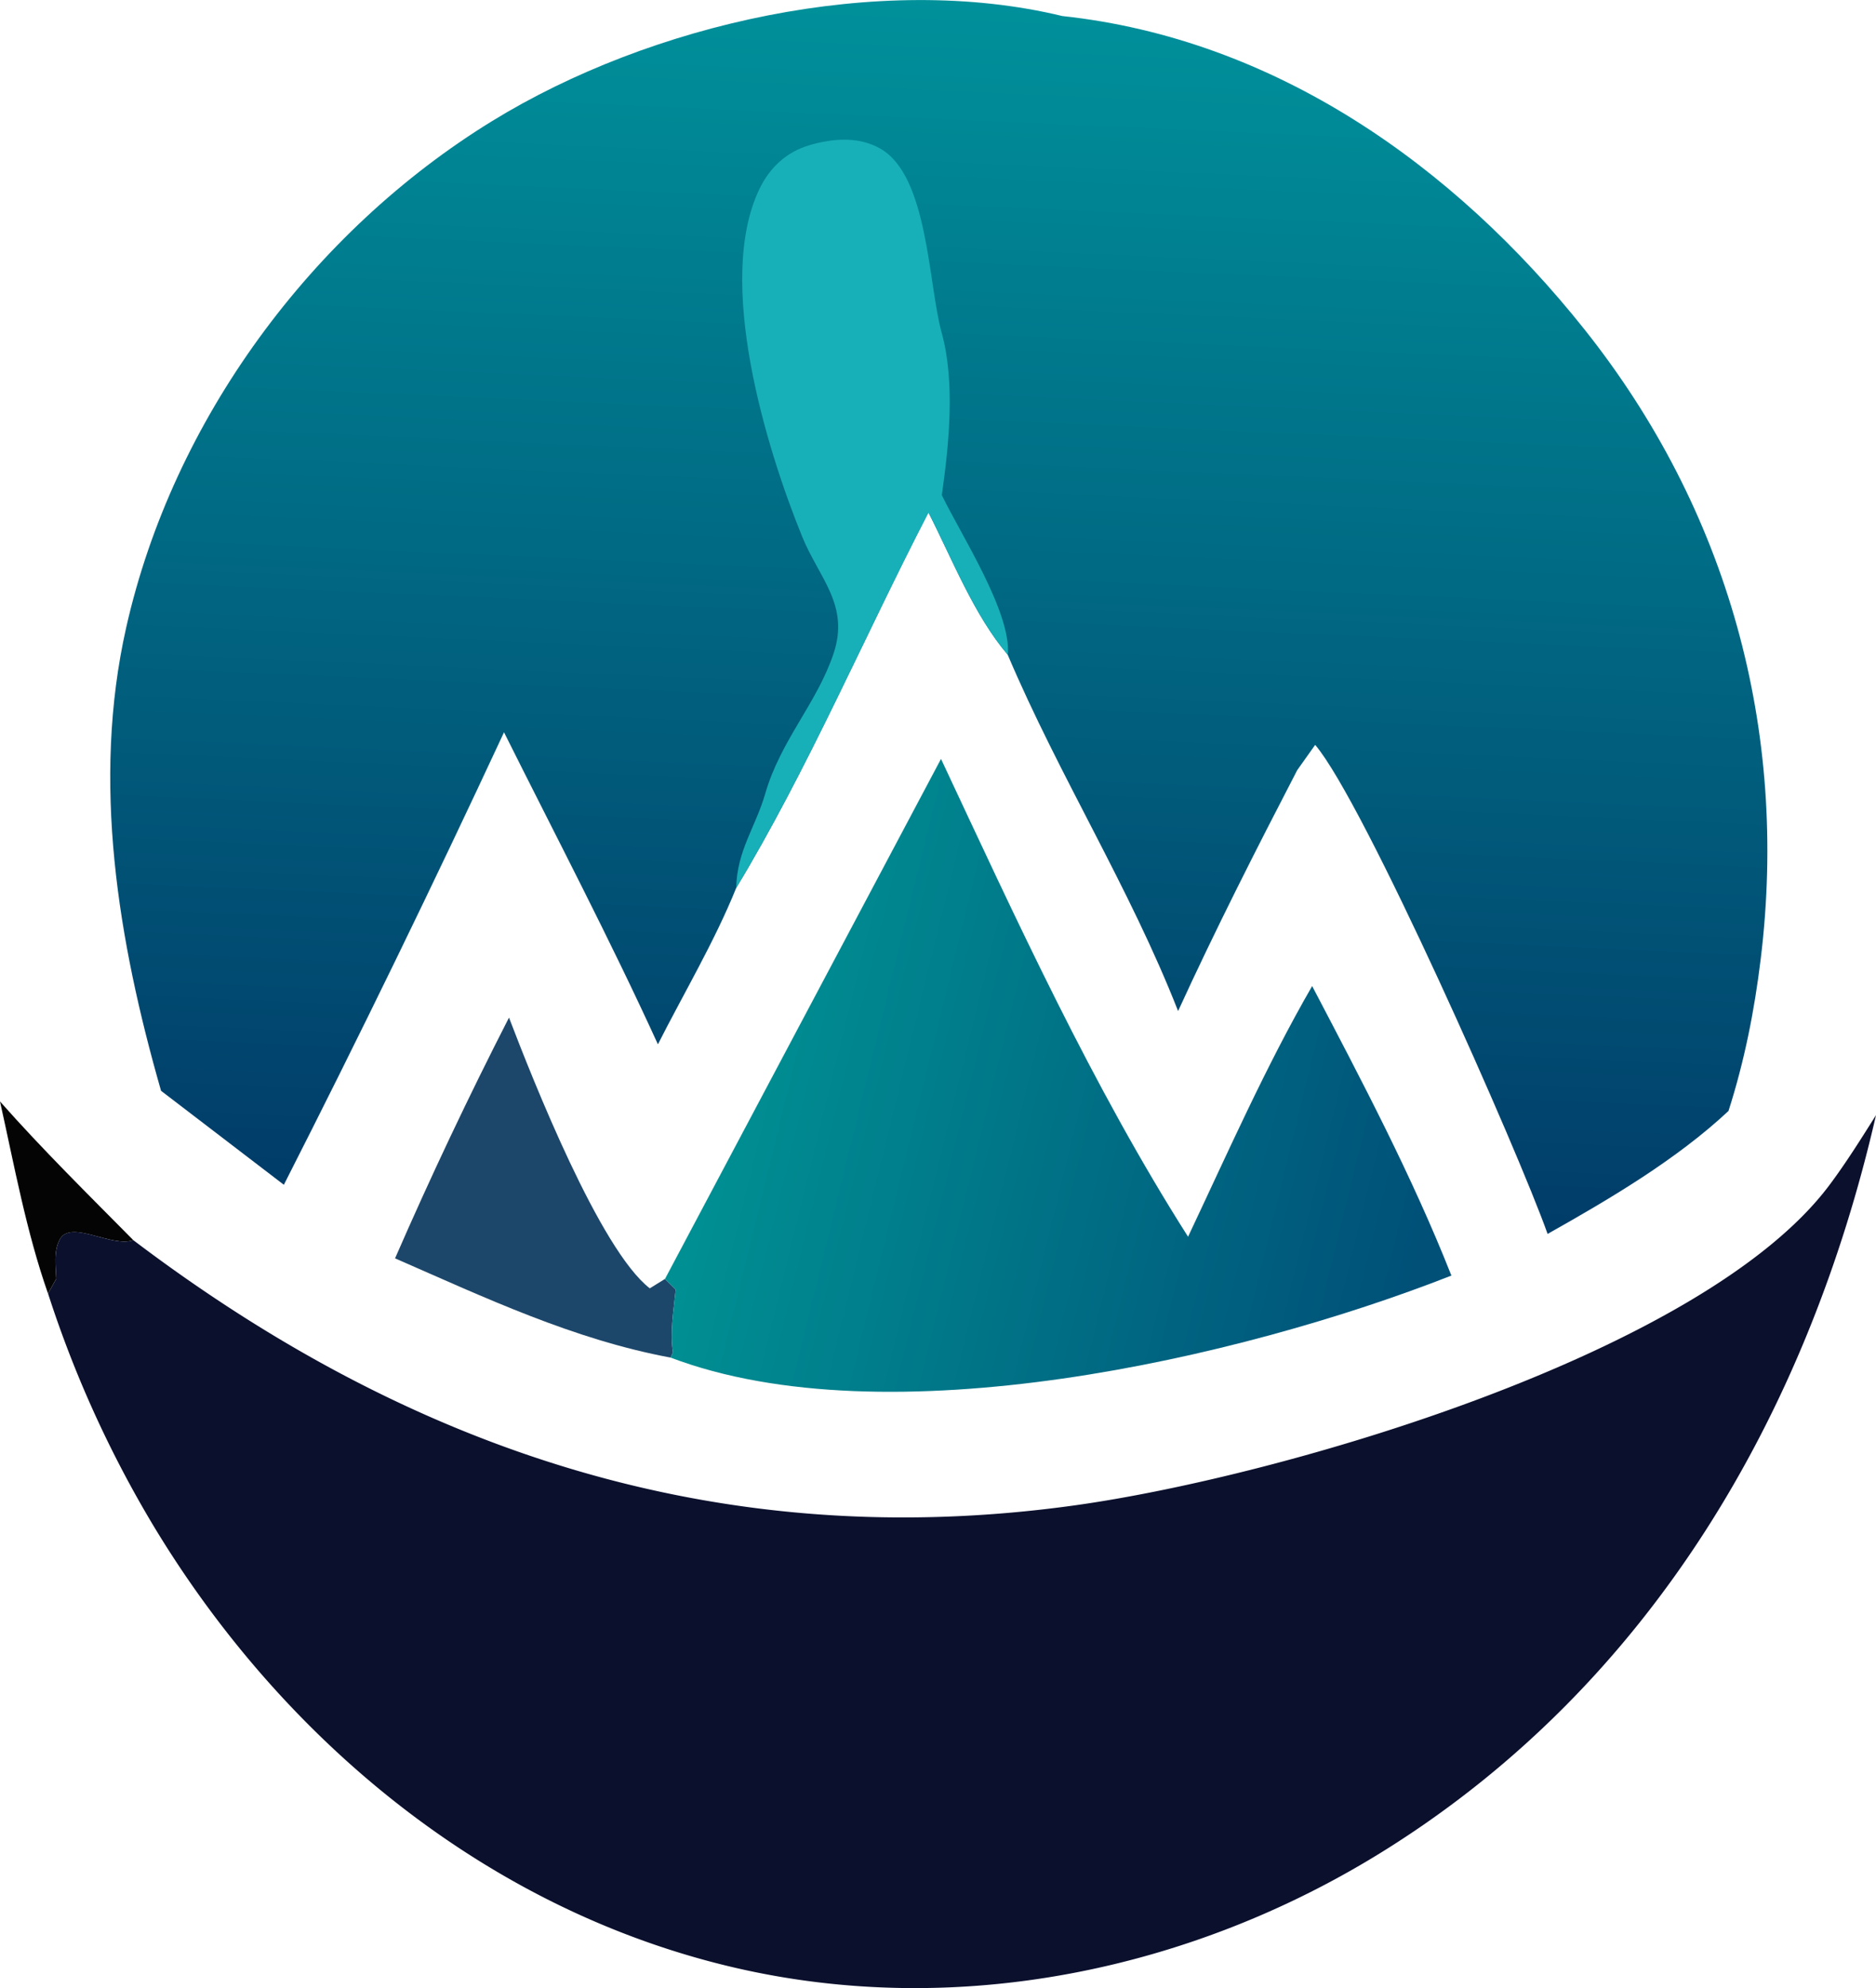
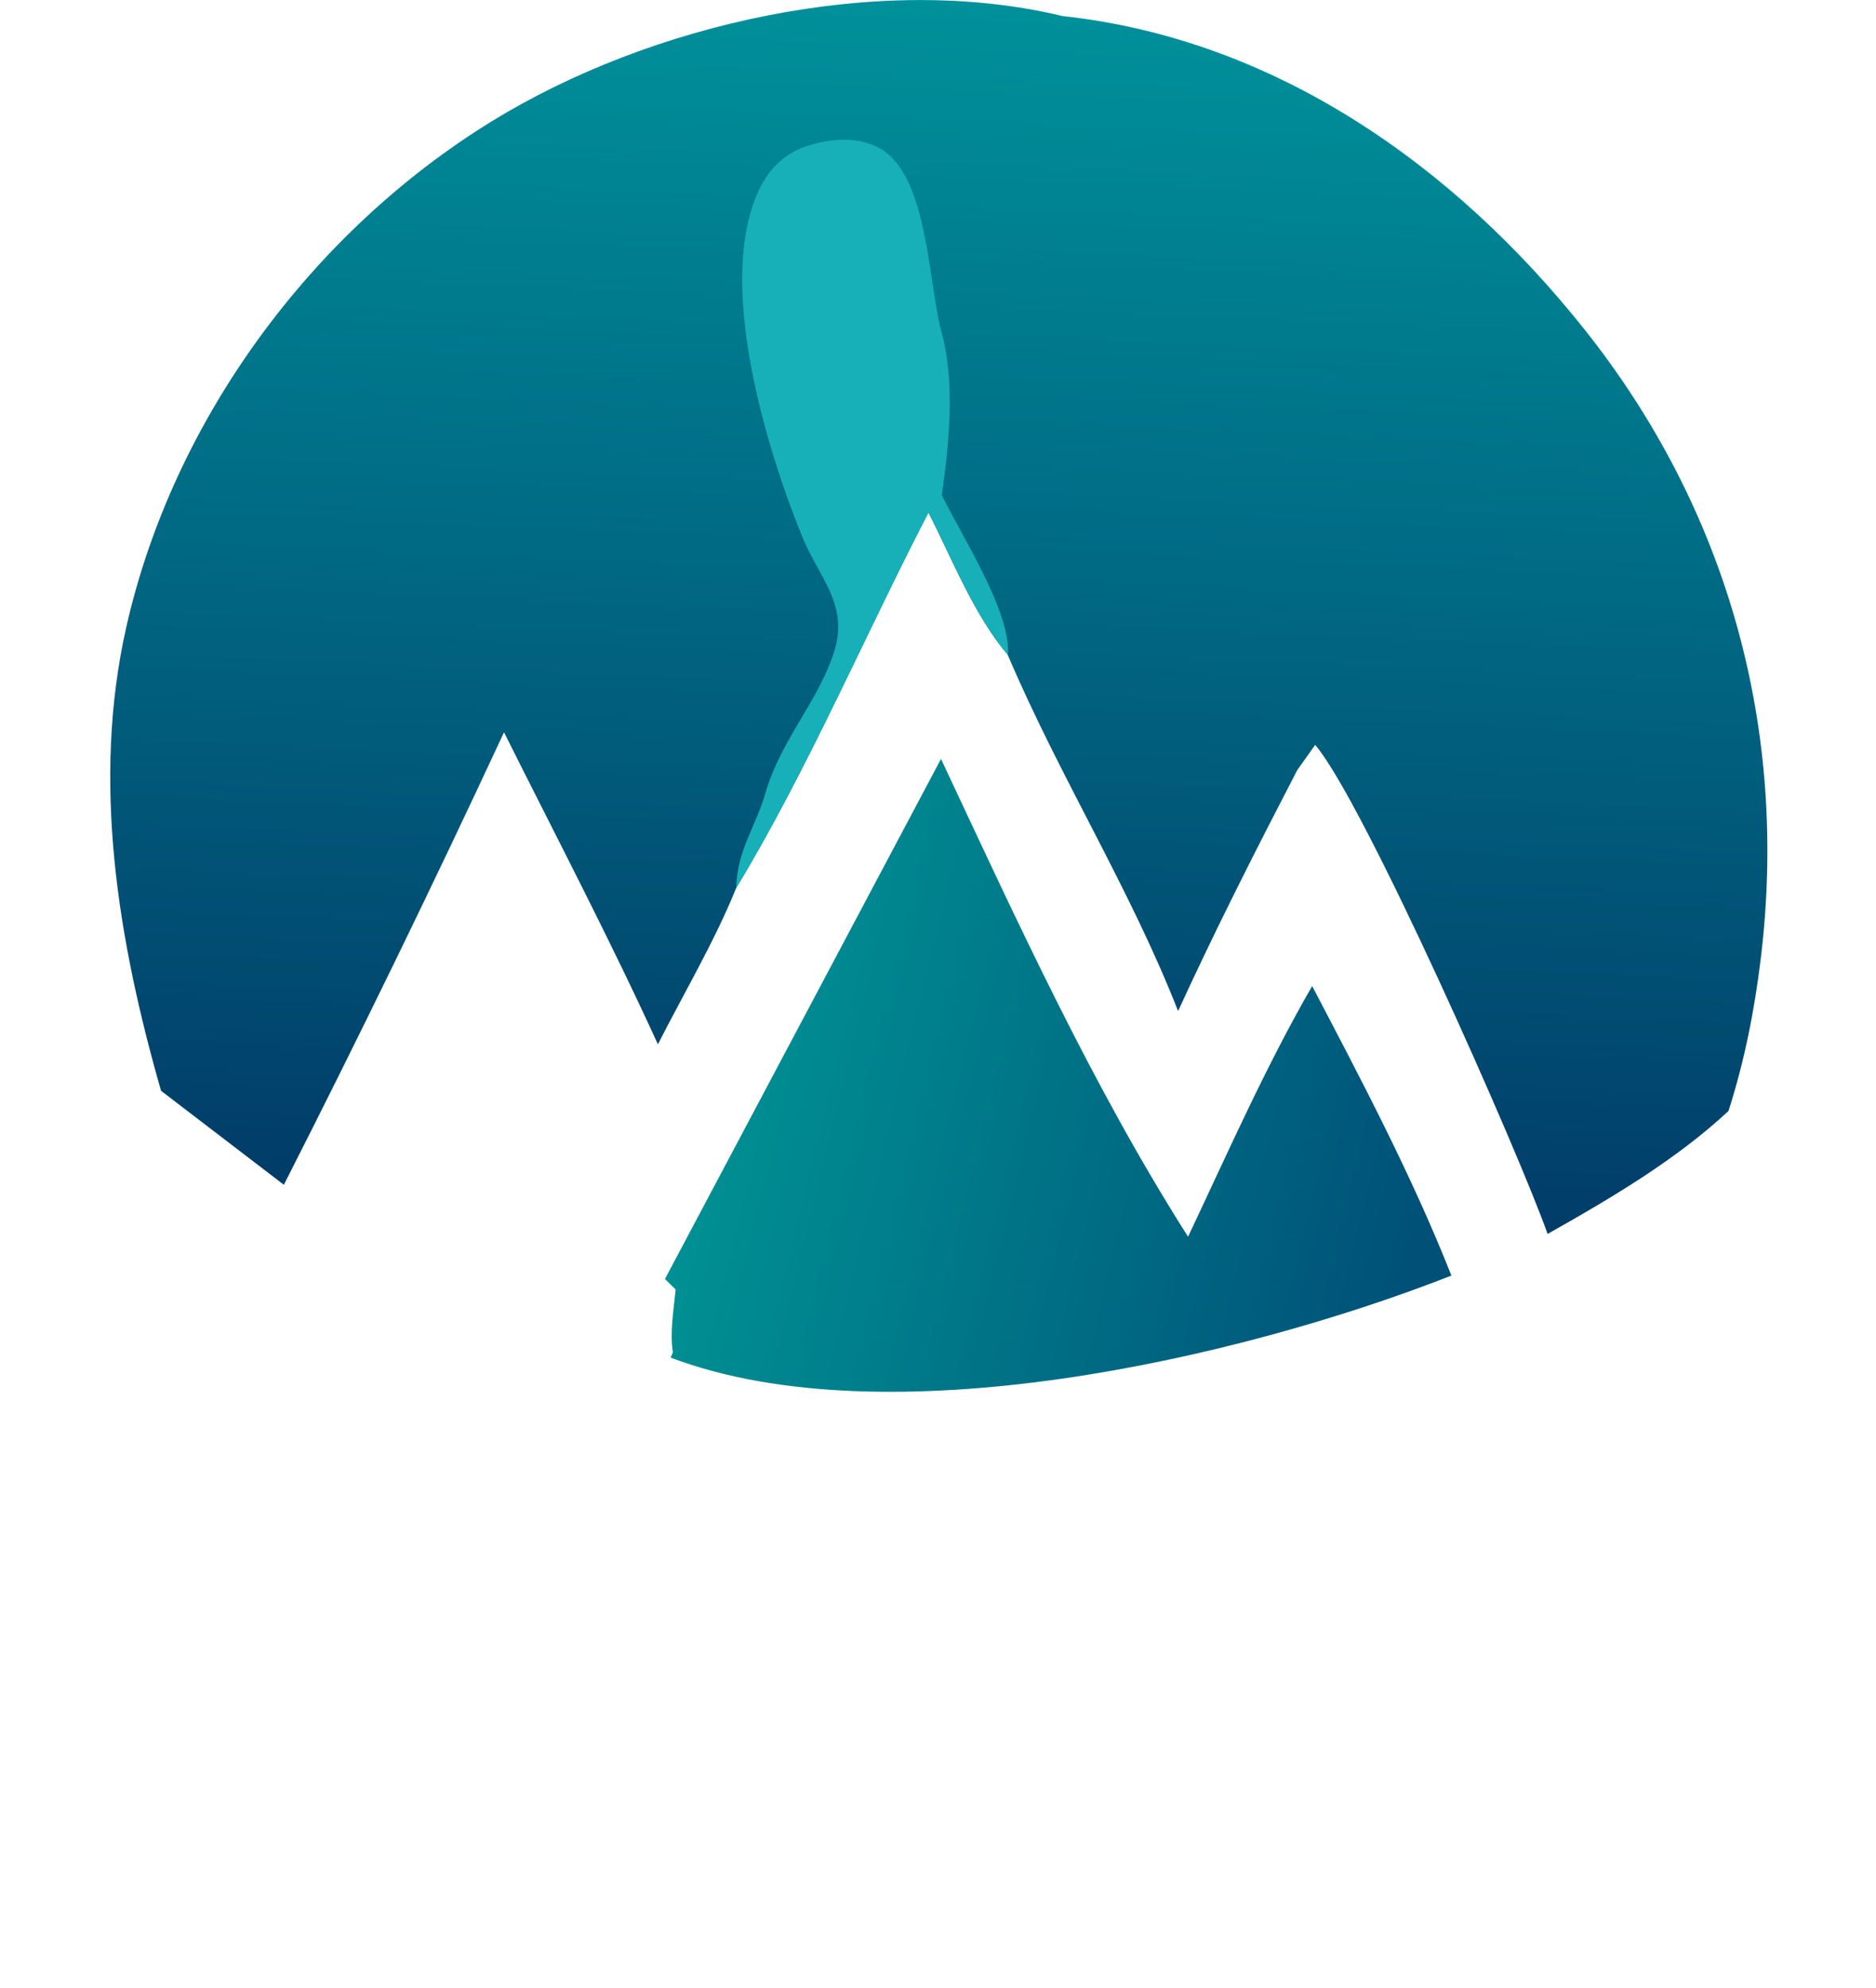
<svg xmlns="http://www.w3.org/2000/svg" viewBox="0 0 1023.92 1085">
  <defs>
    <style>.cls-1{fill:#040404;}.cls-2{fill:#1d476a;}.cls-3{fill:url(#未命名的渐变_12);}.cls-4{fill:#0b102d;}.cls-5{fill:url(#未命名的渐变_23);}.cls-6{fill:#18b0b8;}</style>
    <linearGradient id="未命名的渐变_12" x1="183.89" y1="5409.73" x2="129.01" y2="5423.2" gradientTransform="matrix(6.96, 0, 0, -6.96, -498.65, 38312.37)" gradientUnits="userSpaceOnUse">
      <stop offset="0" stop-color="#005078" />
      <stop offset="1" stop-color="#009093" />
    </linearGradient>
    <linearGradient id="未命名的渐变_23" x1="143.95" y1="5411.09" x2="148.08" y2="5504.74" gradientTransform="matrix(6.96, 0, 0, -6.96, -498.65, 38312.37)" gradientUnits="userSpaceOnUse">
      <stop offset="0" stop-color="#013d69" />
      <stop offset="1" stop-color="#00919b" />
    </linearGradient>
  </defs>
  <g id="Слой_2" data-name="Слой 2">
    <g id="图层_1" data-name="图层 1">
-       <path class="cls-1" d="M0,601.12c23.18,26.21,48.16,50.8,72.75,75.68-11.82,4.28-34.19-11.43-40.13-.36-3.42,6.37-2.18,14.43-1.91,21.44l-4.51,8.06C14.32,672.09,7.81,636.1,0,601.12Z" />
-       <path class="cls-2" d="M215.62,686.74q29.06-66.66,62.19-131.39c13,34,49.61,126.65,76.85,147.76l8.27-5.13,5.86,5.77c-1.07,11.13-3.27,23.3-1.5,34.34L366,740.9C313,731.05,264.71,708.19,215.62,686.74Z" />
      <path class="cls-3" d="M513.6,414.17c41.24,88,82.59,178.61,134.84,260.77,21.69-45.88,42.36-92.84,67.73-136.8,27.13,51.79,54.46,103.52,76,158C676.13,741.71,484,785.63,366,740.9l1.27-2.81c-1.77-11,.43-23.21,1.5-34.34L362.93,698Z" />
-       <path class="cls-4" d="M72.75,676.8C225,792.15,394,848.35,586.65,821.54c112.83-15.71,342.8-82.66,411.78-174.69,9.16-12.23,17.34-25.34,25.49-38.26C986.6,771.37,901.2,918.42,756.81,1009.15c-105.34,66.2-234.51,93.07-356.46,64.54C266.13,1042.29,154.73,950,84.22,833.45a611.87,611.87,0,0,1-58-127.51l4.51-8.06c-.27-7-1.51-15.07,1.91-21.44C38.56,665.37,60.93,681.08,72.75,676.8Z" />
      <path class="cls-5" d="M87.9,595.3c-23.43-81.75-38-168.75-19-252.93C94.41,229.22,170.19,126.49,268.72,66c86.45-53.1,211.1-81.42,311.08-57.25C695.63,21.21,793.45,90.14,864.71,179.66,943.22,278.3,976.28,398.42,961,523.31c-3.45,28.35-8.87,55.74-17.59,83-28.33,26.51-65,48.13-98.73,67.1-16-45.15-100.35-235.85-126.86-266.9L708,420.35c-22.53,43.47-44.61,86.92-65,131.44-26.34-67.26-64.89-128.21-93-194.47-18.35-21.51-30.39-52.39-43.26-77.63C472,346.8,440.69,420.31,401.81,484.61c-11.68,29-28.56,57.38-42.72,85.33-26.24-57.49-55.77-113.73-84-170.29Q217.18,524.17,154.93,646.59Z" />
      <path class="cls-6" d="M401.81,484.61c.44-20.5,10.51-33,15.89-51.58,8.41-29.11,28.28-49.3,37.3-76.49,8.78-26.43-7.93-41-17.17-63.67-19.67-48.32-47.52-139.48-23.33-189.73,5.62-11.67,14.75-20.21,27.26-23.89,12.68-3.74,26.92-4.91,38.77,1.89,26.15,15,26,73.5,33.44,100.48s4,60.91.08,88.62c10.41,21.53,38.11,64.19,36,87.08-18.35-21.51-30.39-52.39-43.26-77.63C472,346.8,440.69,420.31,401.81,484.61Z" />
    </g>
  </g>
</svg>